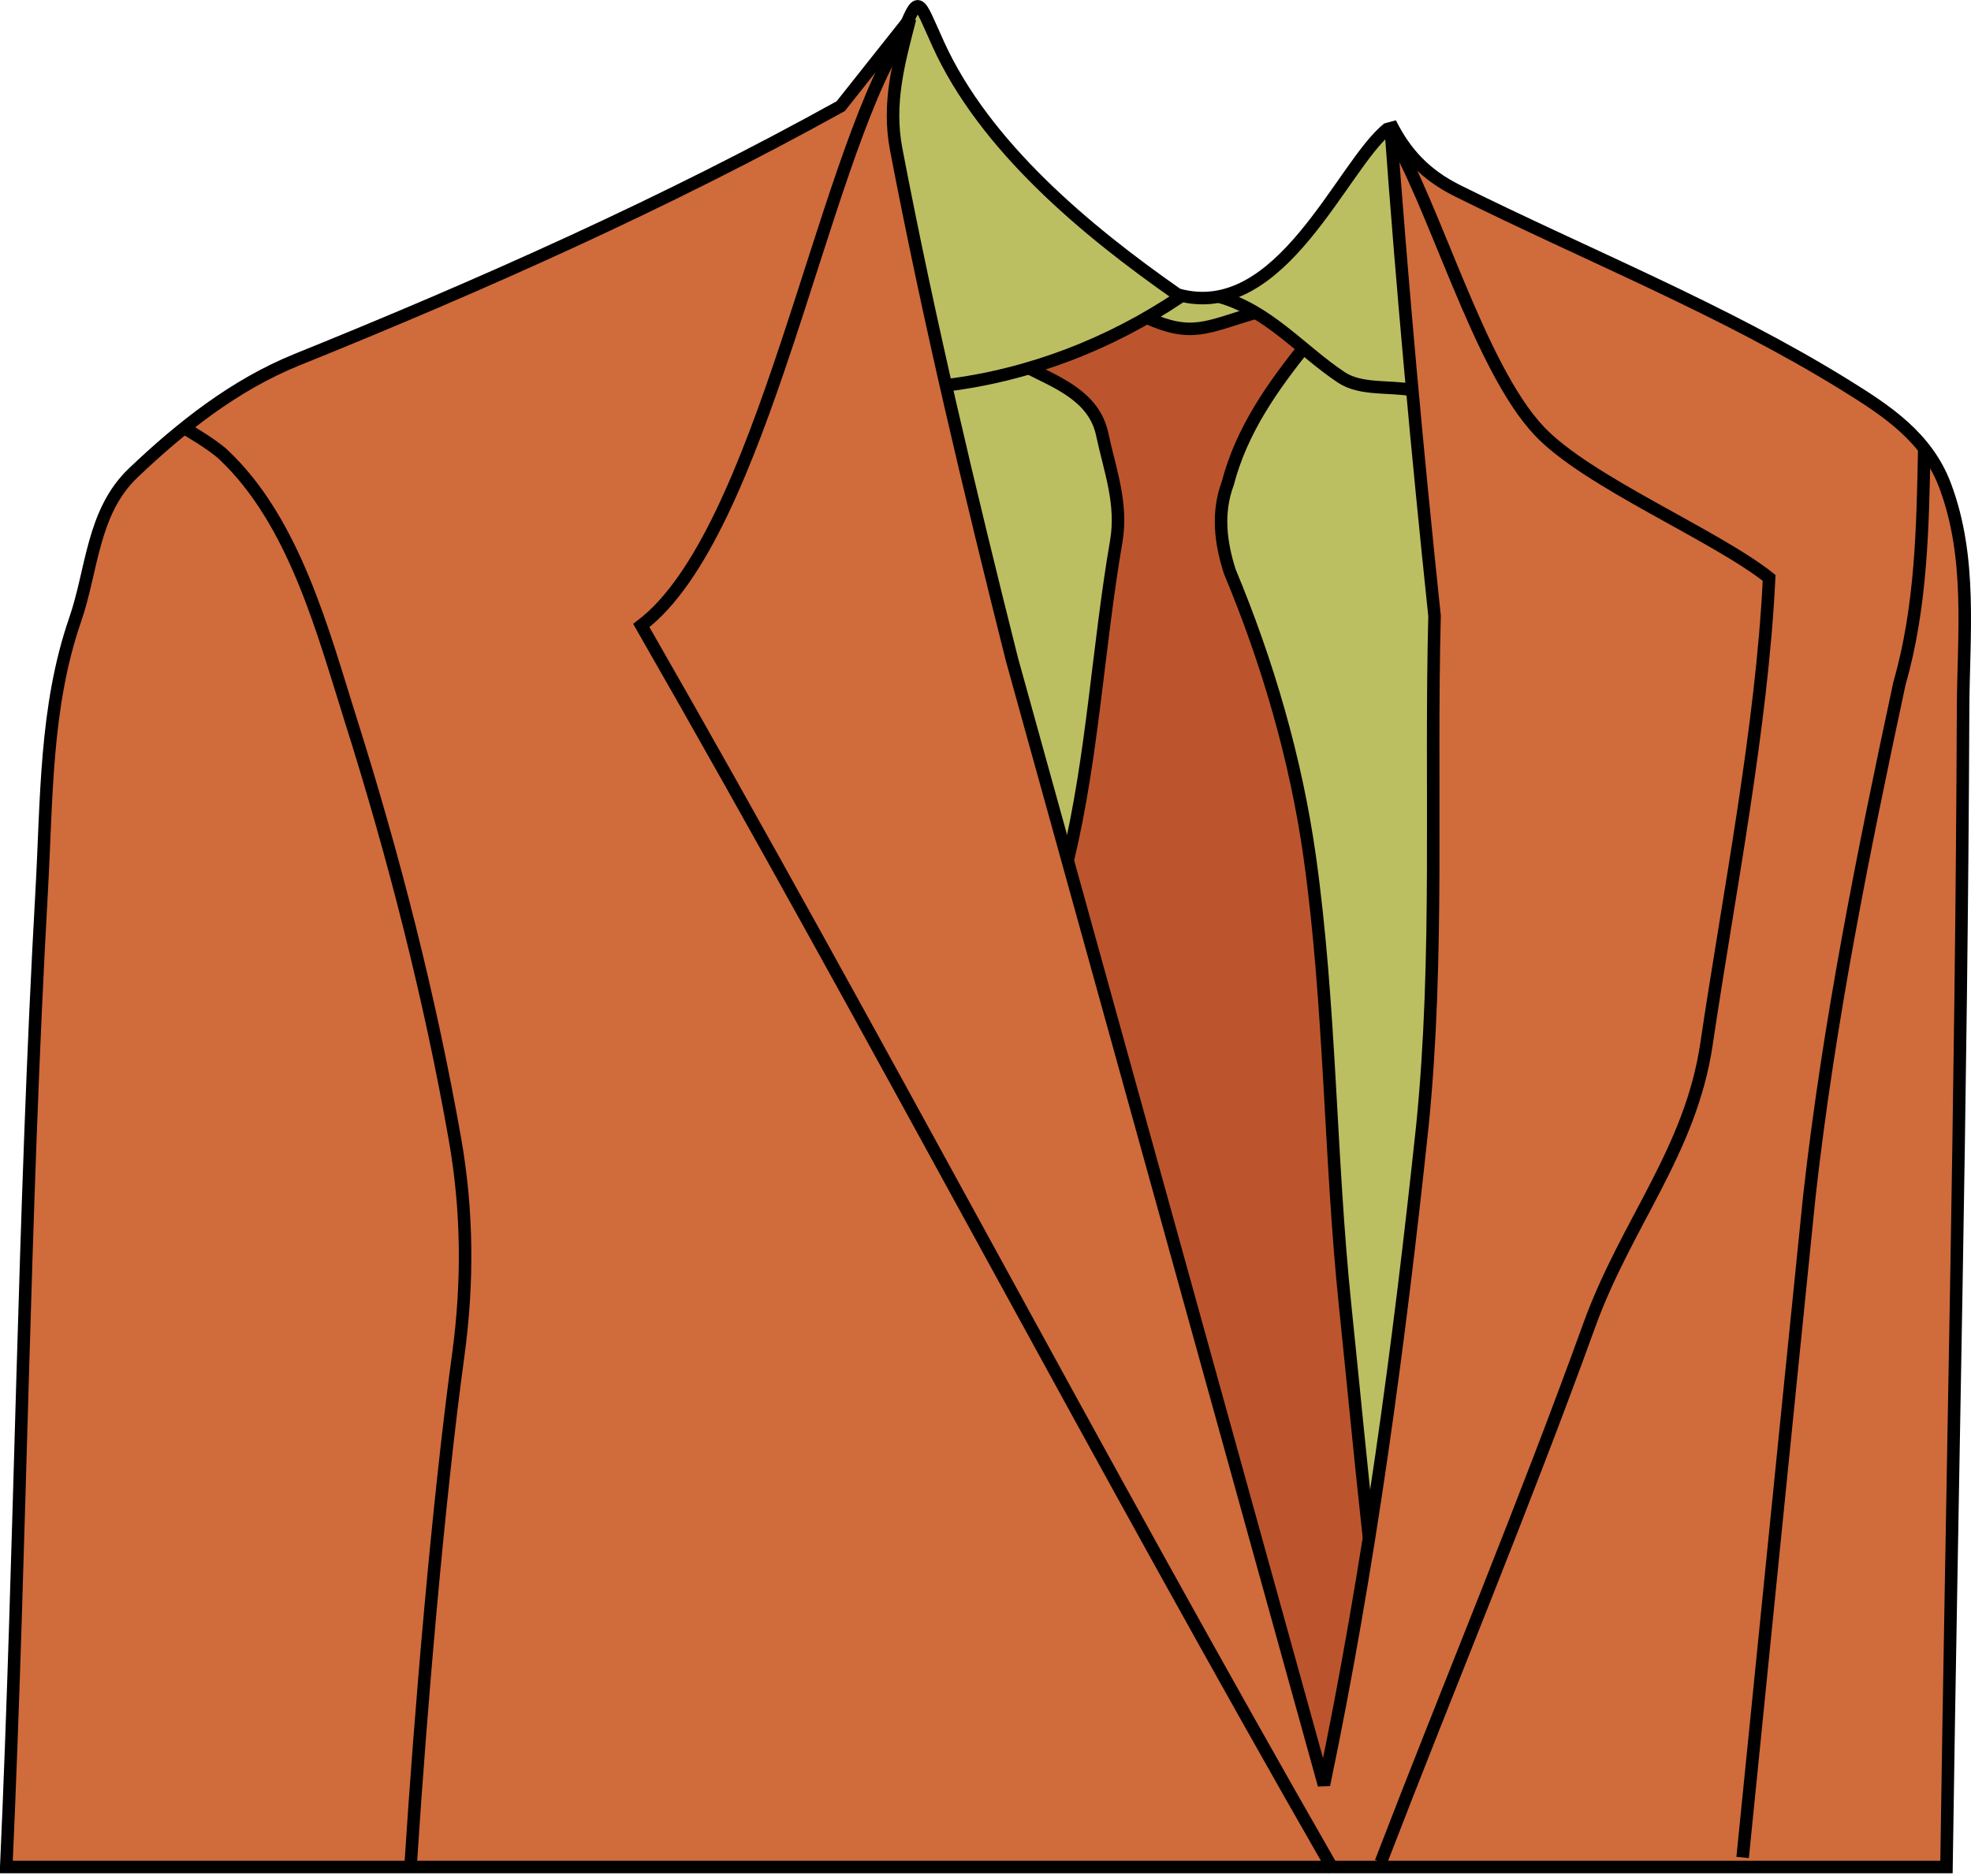
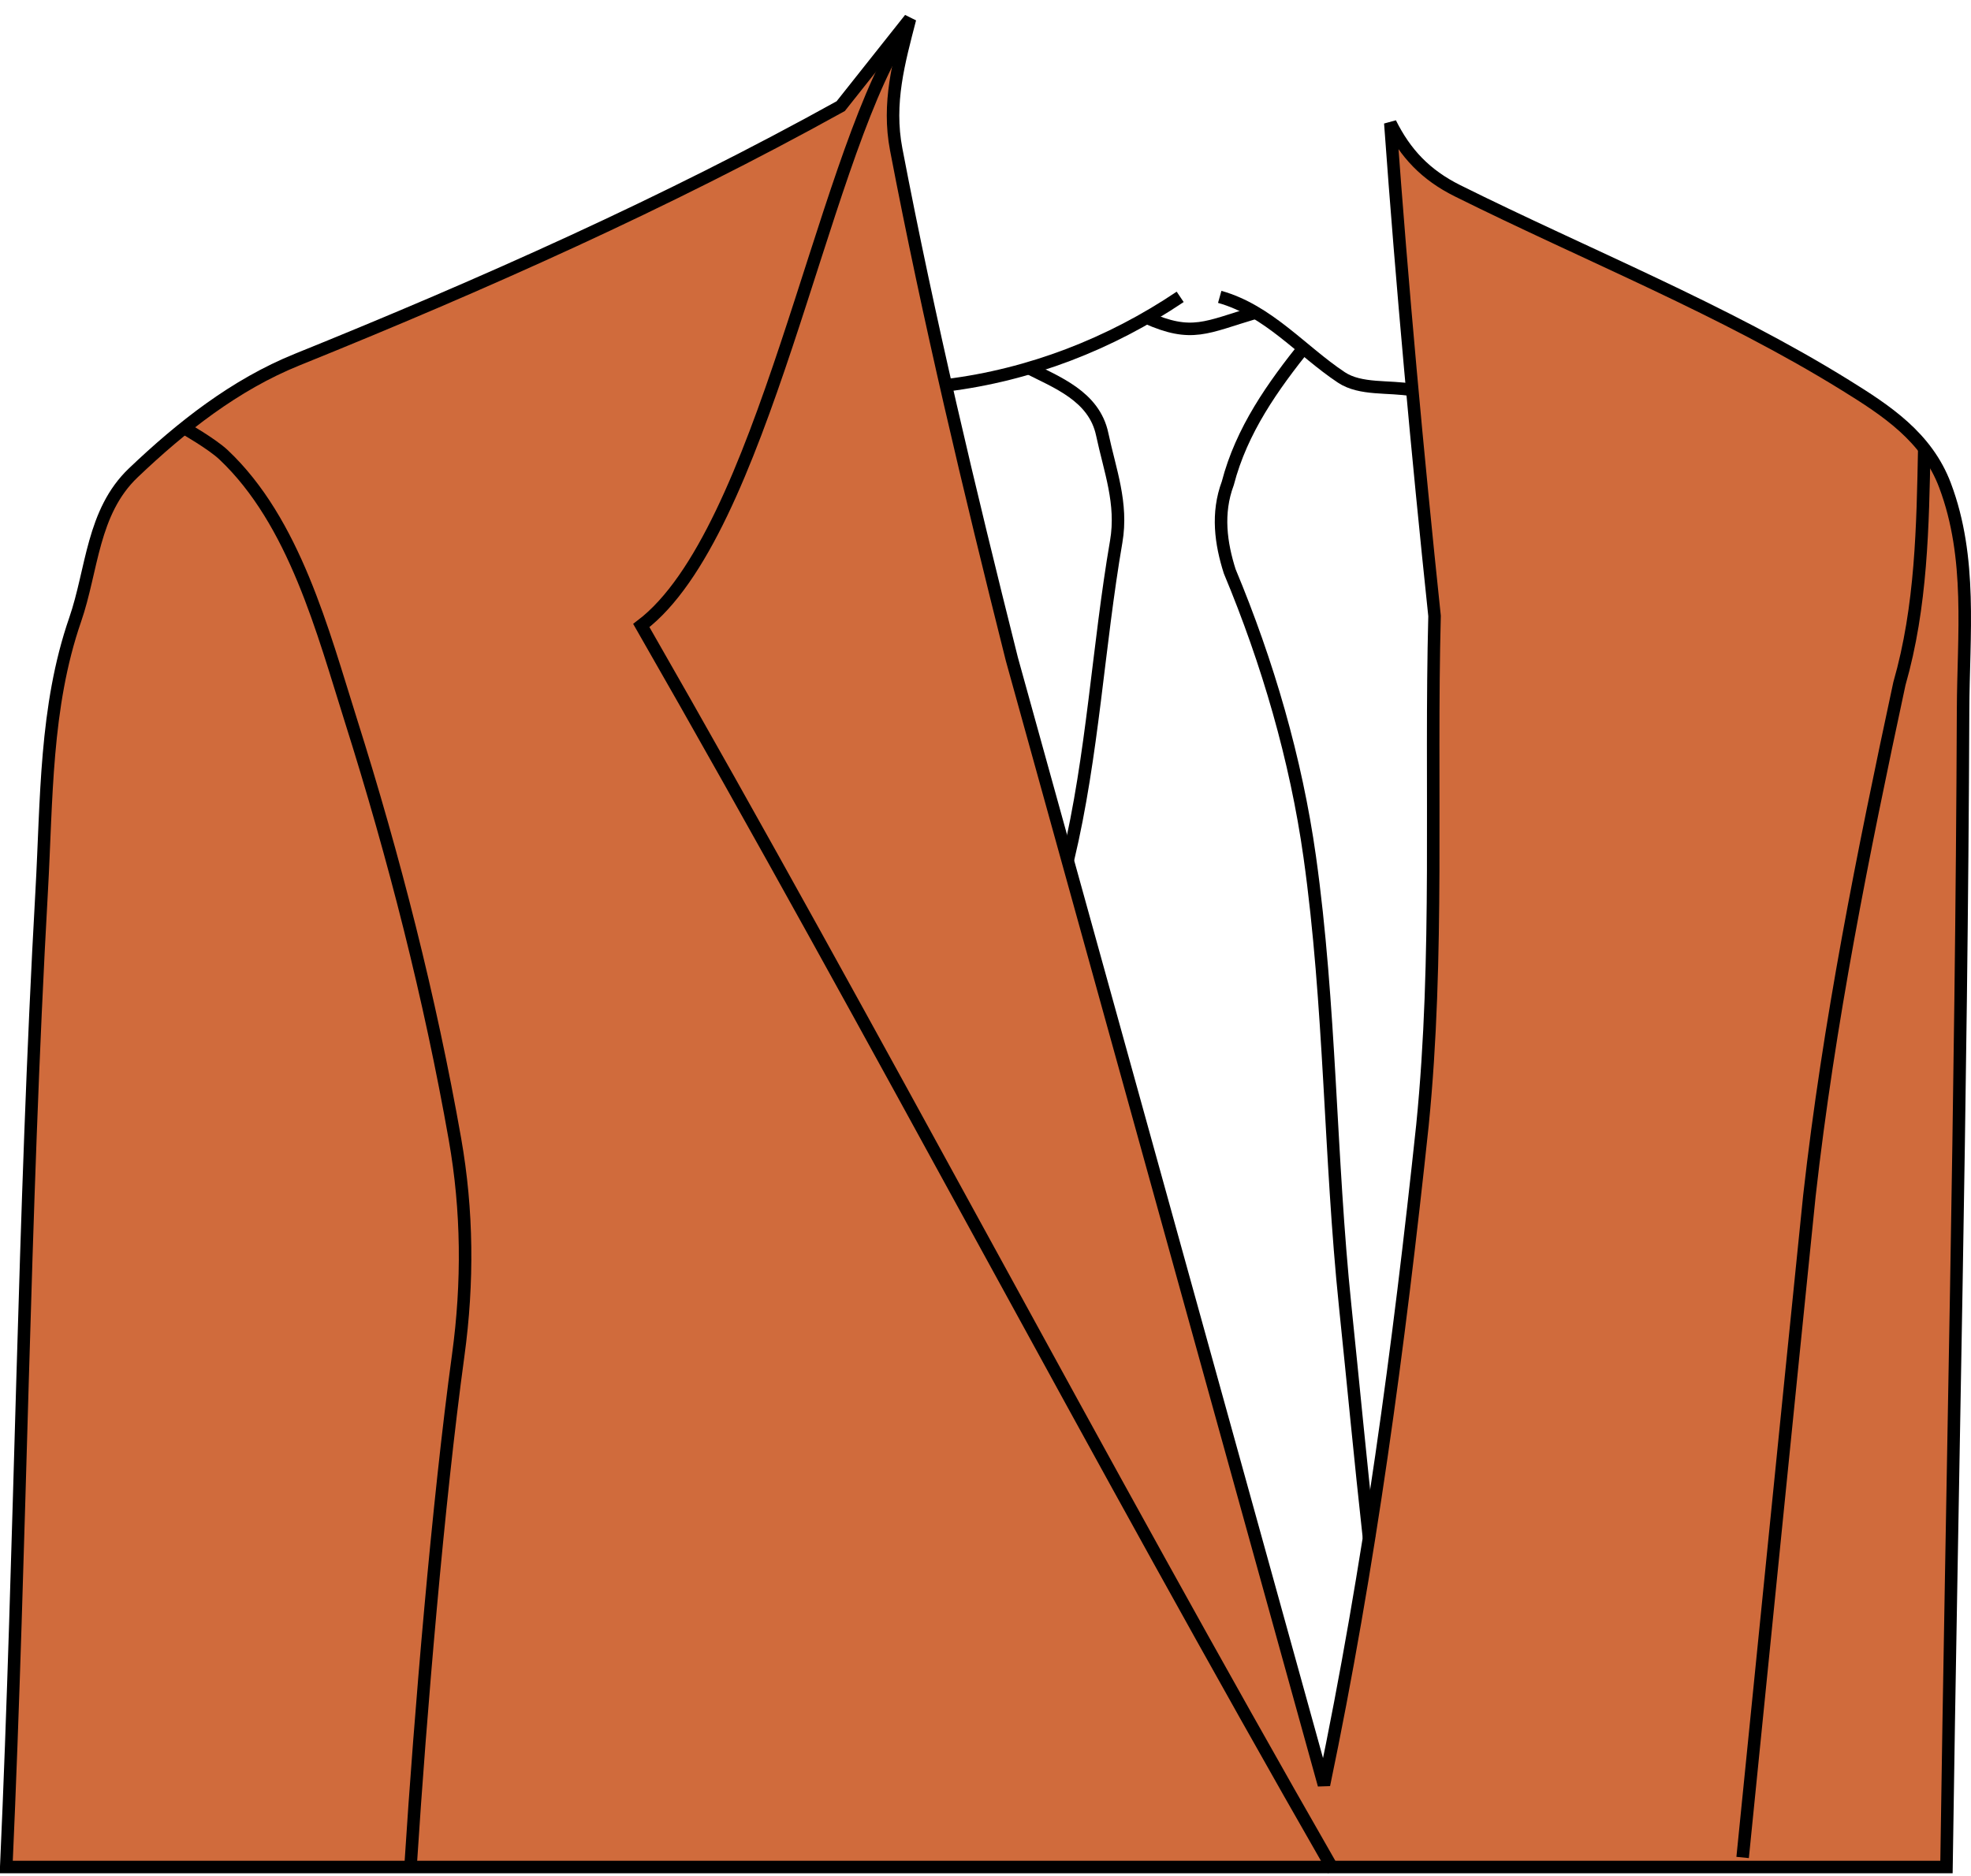
<svg xmlns="http://www.w3.org/2000/svg" xmlns:ns1="http://sodipodi.sourceforge.net/DTD/sodipodi-0.dtd" xmlns:ns2="http://www.inkscape.org/namespaces/inkscape" id="svg2" ns1:docname="orange-disco-suit.svg" viewBox="0 0 157.52 149.99" version="1.1" ns2:version="0.92.1 r15371" width="168.021" height="159.989">
  <defs id="defs33855" />
  <ns1:namedview id="base" bordercolor="#666666" ns2:pageshadow="2" ns2:window-y="-8" pagecolor="#ffffff" ns2:window-height="705" ns2:window-maximized="1" ns2:zoom="2.4890159" ns2:window-x="-8" showgrid="false" borderopacity="1.0" ns2:current-layer="g3638" ns2:cx="133.93228" ns2:cy="53.858233" ns2:window-width="1366" ns2:pageopacity="0.0" ns2:document-units="px" />
  <g id="layer1" ns2:label="Camada 1" ns2:groupmode="layer" transform="translate(-6.631,-498.81)">
    <g id="g3638">
-       <path id="path3602" style="fill:#bcbe62;fill-opacity:1" d="m 80.125,499.17 2.5,4.625 2.312,4.062 4,4.812 5.562,5 6.562,4.938 3.375,-0.062 3.25,-1.438 3.188,-3.438 4.25,-5.438 2.438,-3.188 0.875,7.75 2,23.438 0.875,7.812 v 12.812 l -0.25,14.625 -0.438,9.438 -1.625,17.25 -2.75,18.062 -3.438,19.875 -0.375,0.625 -10.062,-35.25 -8.312,-30.438 -4.375,-15.125 -4.812,-18.812 -4.688,-18.75 -2.188,-12.188 -0.125,-3.688 0.688,-3.5 0.875,-3.438 0.688,-0.375 z" ns2:connector-curvature="0" />
-       <path id="path3600" style="fill:#bc552d;fill-opacity:1" d="m 89.375,528.17 5.562,-2 3.562,-1.938 3.25,0.75 4.938,-1.062 3.875,2.625 -2.875,4.688 -2.062,3.5 -1.125,3.5 -0.312,2.938 1.062,4.625 3.25,8.438 2.25,7.75 1,10.25 0.812,9.938 1.938,24.688 1.625,13.25 -0.75,4.875 -2.75,15.438 -0.688,-0.312 -6.5,-23.188 -5.562,-20.75 -5.062,-18.438 -3,-11 1.062,-2.5 2.188,-17.812 0.688,-6.062 0.062,-2.062 -1.938,-7.062 -4.5,-3.062 z" ns2:connector-curvature="0" />
      <path id="path2860" ns1:nodetypes="cssssccscccccsssscc" style="fill:#d06b3c;stroke:#000000;stroke-width:1px;fill-opacity:1" d="m 7.131,648.05 c 1.168,-26 1.37,-52.046 2.832,-78.026 0.41,-7.281 0.258,-14.694 2.674,-21.675 1.384,-3.999 1.362,-8.614 4.65,-11.745 3.852,-3.669 8.112,-7.036 13.095,-9.05 14.795,-5.98 29.515,-12.538 43.438,-20.258 1.846,-2.327 3.692,-4.654 5.537,-6.982 -0.892,3.454 -1.812,6.724 -1.103,10.436 2.611,13.65 5.852,27.235 9.242,40.742 8.314,29.997 16.629,59.994 24.943,89.991 3.631,-17.4 5.995,-35.055 7.872,-52.723 1.354,-13.524 0.614,-27.146 0.967,-40.716 -1.382,-13.114 -2.583,-26.244 -3.535,-39.396 1.204,2.421 2.819,4.141 5.365,5.408 10.326,5.138 21.269,9.504 31.046,15.569 3.21,1.992 6.461,4.108 7.92,7.98 2.192,5.818 1.467,11.957 1.444,17.972 -0.119,30.818 -0.885,61.648 -1.327,92.473 h -155.06 z" ns2:connector-curvature="0" />
-       <path id="path3634" ns1:nodetypes="cscc" style="fill:none;stroke:#000000;stroke-width:1px" d="m 78.624,501.86 c 1.464,-3.752 1.334,-3.166 2.996,0.488 3.703,8.143 11.753,14.863 19.118,20.006 8.279,2.333 13.157,-10.396 16.828,-13.278" ns2:connector-curvature="0" />
      <path id="path3636" style="fill:none;stroke:#000000;stroke-width:1px" d="m 82.261,529.61 c 6.689,-0.824 13.107,-3.312 18.688,-7.071" ns2:connector-curvature="0" />
      <path id="path3638" ns1:nodetypes="csc" style="fill:none;stroke:#000000;stroke-width:1px" d="m 104.11,522.54 c 3.905,1.099 6.539,4.328 9.723,6.44 1.54,1.021 3.788,0.673 5.682,1.01" ns2:connector-curvature="0" />
      <path id="path3640" ns1:nodetypes="cc" style="fill:none;stroke:#000000;stroke-width:1px" d="m 98.235,524.19 c 3.668,1.638 4.777,0.781 8.74,-0.39" ns2:connector-curvature="0" />
      <path id="path3642" ns1:nodetypes="cssc" style="fill:none;stroke:#000000;stroke-width:1px" d="m 88.701,528.16 c 2.387,1.216 5.372,2.315 6.017,5.36 0.613,2.893 1.645,5.527 1.12,8.581 -1.446,8.404 -1.868,17.079 -3.853,25.392" ns2:connector-curvature="0" />
      <path id="path3644" ns1:nodetypes="cccssc" style="fill:none;stroke:#000000;stroke-width:1px" d="m 111.05,526.33 c -2.71,3.372 -5.191,6.869 -6.296,11.115 -0.897,2.404 -0.552,4.809 0.154,7.033 3.04,7.282 5.296,15.016 6.392,22.803 1.674,11.89 1.596,23.968 2.836,35.928 0.647,6.237 1.213,12.286 1.902,18.519" ns2:connector-curvature="0" />
      <path id="path3646" style="fill:none;stroke:#000000;stroke-width:1px" d="M 113.2,648.3 C 94.383,615.51 76.699,581.6 57.884,548.81 67.549,541.478 72.227,512.093 78.624,501.86" ns2:connector-curvature="0" ns1:nodetypes="ccc" />
-       <path id="path3648" ns1:nodetypes="cscssc" style="fill:none;stroke:#000000;stroke-width:1px" d="m 117.566,509.076 c 3.704,5.969 7.199,19.025 12.096,24.203 3.828,4.047 14.033,8.289 18.355,11.725 -0.568,11.933 -3.247,25.399 -5.003,37.25 -1.272,8.587 -6.416,14.322 -9.369,22.486 -5.224,14.443 -11.141,28.598 -16.658,42.927" ns2:connector-curvature="0" />
      <path id="path3652" ns1:nodetypes="cssssc" style="fill:none;stroke:#000000;stroke-width:1px" d="m 39.459,647.74 c 0.757,-11.823 2.19,-28.885 3.794,-40.609 0.793,-5.798 0.742,-11.56 -0.261,-17.255 -1.989,-11.294 -4.864,-22.547 -8.318,-33.479 -2.238,-7.085 -4.501,-15.881 -10.178,-21.235 -0.926,-0.873 -3.157,-2.147 -3.157,-2.147" ns2:connector-curvature="0" />
      <path id="path3654" style="fill:none;stroke:#000000;stroke-width:1px" d="m 160.42,534.53 c -0.126,6.373 -0.218,12.75 -1.99,18.925 -2.908,13.556 -5.648,27.151 -7.194,40.94 -1.798,17.629 -3.559,35.262 -5.336,52.893" ns2:connector-curvature="0" />
    </g>
  </g>
</svg>